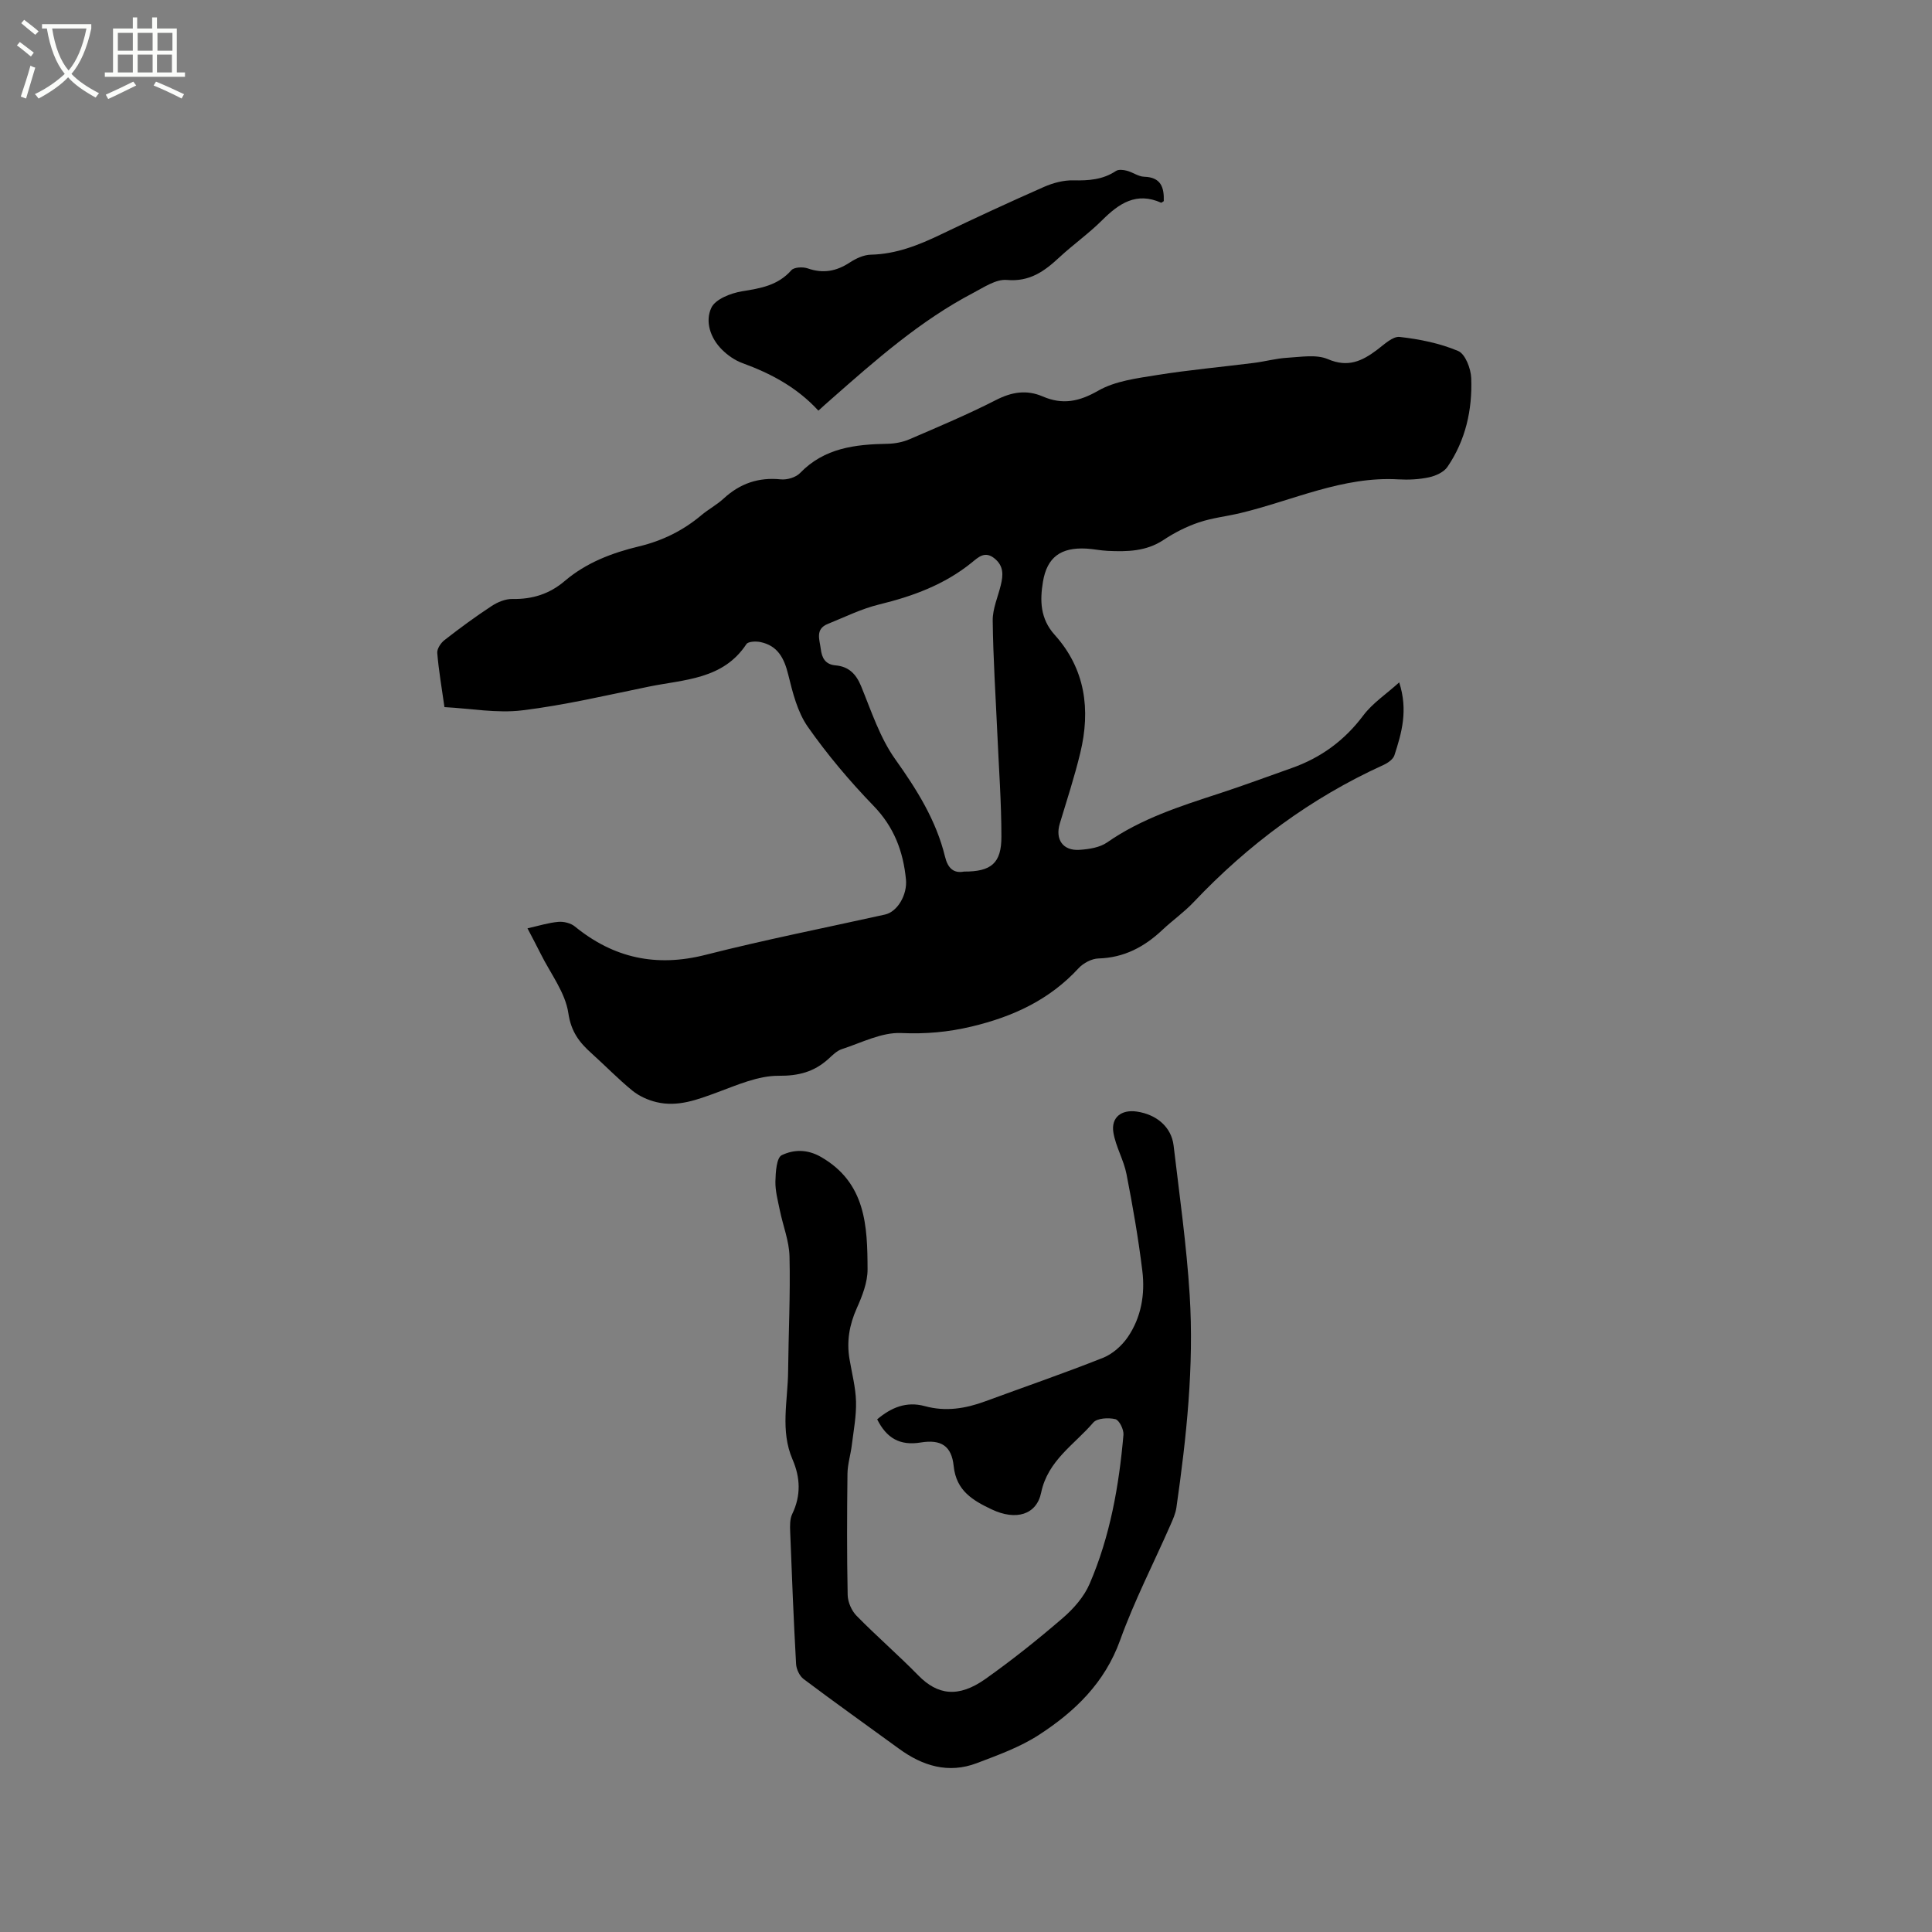
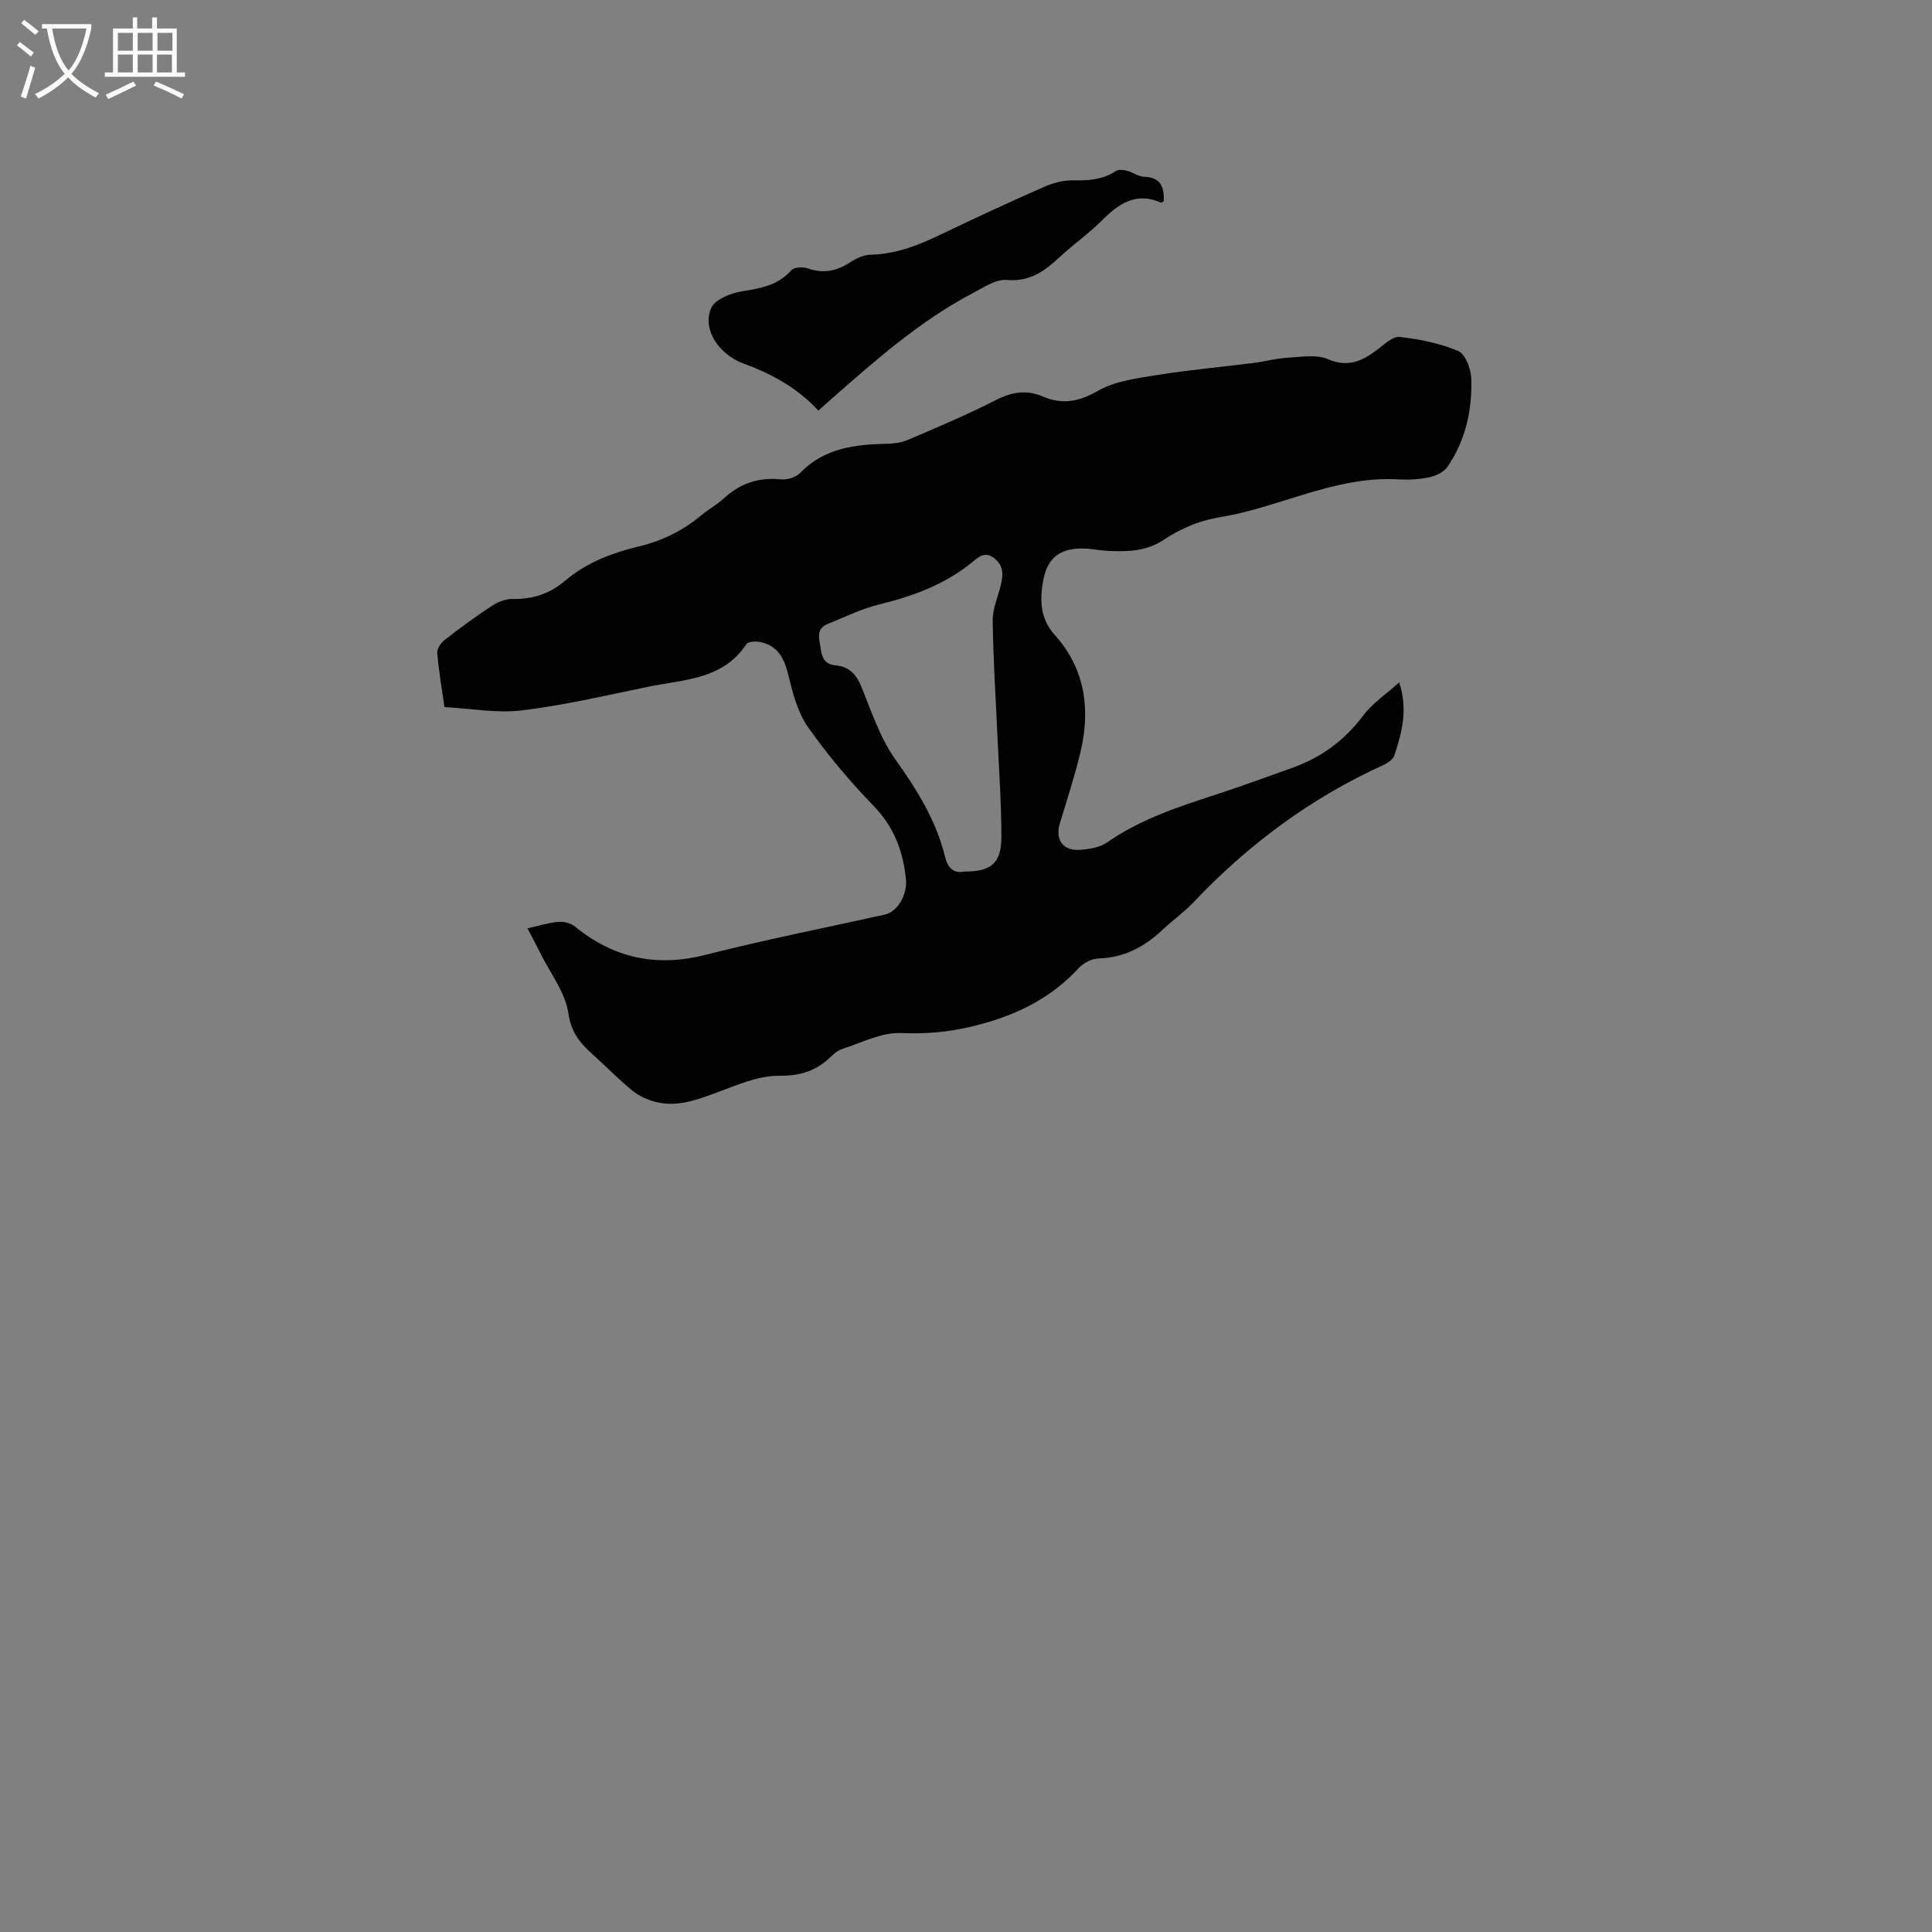
<svg xmlns="http://www.w3.org/2000/svg" enable-background="new 0 0 400 400" viewBox="0 0 400 400">
  <rect x="0" y="0" width="400" height="400" fill="#808080" stroke="none" />
  <path d="m6.4 11.7c-1-.8-1.9-1.6-2.9-2.3l.6-.7c.9.7 1.9 1.4 2.9 2.2zm-2.1 8.3c.7-2.1 1.4-4.2 2-6.4.2.1.6.3 1 .4-.7 2.3-1.3 4.4-1.9 6.4zm3-12.8c-1.1-.9-2.1-1.7-2.9-2.4l.6-.7c1 .8 2 1.5 3 2.4zm1.4-1.3v-.9h10.2v.9c-.9 4.2-2.3 7.3-4.1 9.4 1.3 1.4 3.2 2.7 5.7 4-.2.2-.4.5-.7.9-2.5-1.4-4.4-2.7-5.7-4.2-1.4 1.5-3.5 3-6.1 4.4 0 0 0 0-.1-.1-.3-.4-.5-.7-.7-.8 2.7-1.3 4.7-2.8 6.2-4.2-1.8-2.2-3-5.3-3.7-9.4zm9.2 0h-7.1c.6 3.8 1.7 6.7 3.4 8.7 1.7-2 2.9-4.8 3.7-8.7z" fill="#fbfcfa" />
  <path d="m31.6 3.6h.9v2.3h4.1v9.1h1.7v.9h-16.6v-.9h1.7v-9.1h4.1v-2.3h.9v2.3h3.1v-2.3zm-4 13.3.6.8c-1.9.9-3.8 1.9-5.8 2.8-.2-.3-.3-.6-.5-.9 2-.9 3.9-1.8 5.7-2.7zm-3.2-10.1v3.7h3.1v-3.7zm0 4.5v3.7h3.1v-3.7zm4.1-4.5v3.7h3.1v-3.7zm0 4.5v3.7h3.1v-3.7zm9.1 9.1c-2.1-1.1-4.1-2-5.8-2.7l.5-.8c2.2.9 4.1 1.8 5.8 2.6zm-1.9-13.6h-3.1v3.7h3.1zm-3.2 4.5v3.7h3.1v-3.7z" fill="#fbfcfa" />
  <path d="m289.69 141.28c1.87 5.79.51 10.47-.99 15.09-.27.84-1.37 1.6-2.27 2.01-15.03 6.83-28.01 16.47-39.33 28.43-1.96 2.07-4.34 3.74-6.42 5.7-3.74 3.53-7.95 5.78-13.26 5.93-1.4.04-3.12.95-4.1 2.01-6.04 6.55-13.55 10.03-22.14 12.08-4.91 1.17-9.55 1.57-14.6 1.35-4.04-.18-8.22 2.01-12.28 3.33-1.05.34-1.95 1.27-2.81 2.05-2.95 2.65-6.11 3.5-10.28 3.47-4.23-.03-8.56 1.9-12.68 3.42-4.13 1.52-8.19 3.1-12.63 2.03-1.76-.42-3.59-1.25-4.98-2.38-2.95-2.41-5.61-5.17-8.45-7.72-2.52-2.26-4.23-4.45-4.8-8.32-.63-4.28-3.7-8.2-5.72-12.27-.84-1.69-1.73-3.35-2.74-5.29 2.33-.52 4.34-1.16 6.39-1.34 1.11-.1 2.56.26 3.41.95 8.05 6.57 16.88 8.47 27.07 5.88 12.29-3.13 24.75-5.59 37.14-8.34 2.62-.58 4.65-4.13 4.35-7.26-.57-5.84-2.47-10.87-6.71-15.25-4.92-5.09-9.55-10.57-13.61-16.36-2.15-3.07-3.14-7.09-4.06-10.83-.84-3.4-2.18-5.98-5.76-6.72-.92-.19-2.52-.13-2.89.42-4.85 7.36-12.88 7.31-20.21 8.81-8.71 1.78-17.41 3.84-26.21 4.91-5.24.64-10.68-.39-16.1-.67-.58-4.1-1.2-7.64-1.49-11.21-.07-.86.73-2.07 1.49-2.66 3.17-2.47 6.41-4.86 9.77-7.06 1.24-.82 2.88-1.49 4.32-1.46 4.12.08 7.67-1.04 10.81-3.72 4.46-3.8 9.8-5.83 15.39-7.17 4.83-1.16 9.12-3.27 12.92-6.47 1.46-1.22 3.19-2.14 4.58-3.42 3.39-3.13 7.23-4.46 11.86-3.98 1.29.13 3.1-.41 3.97-1.31 5.04-5.22 11.44-5.94 18.13-6.06 1.53-.03 3.15-.34 4.54-.94 6.03-2.6 12.09-5.15 17.92-8.13 3.28-1.68 6.35-2.15 9.65-.73 4.11 1.77 7.53 1.08 11.51-1.2 3.52-2.01 8.01-2.56 12.15-3.23 6.67-1.07 13.41-1.67 20.11-2.52 2.3-.29 4.58-.93 6.89-1.06 2.81-.16 5.98-.74 8.39.29 4.17 1.79 7.08.4 10.19-1.94 1.45-1.09 3.22-2.82 4.67-2.66 4.12.46 8.32 1.31 12.11 2.91 1.47.62 2.63 3.64 2.7 5.62.25 6.55-1.16 12.87-4.92 18.37-.75 1.1-2.42 1.86-3.81 2.16-2.05.44-4.23.55-6.33.43-11.55-.68-21.86 4.37-32.7 6.97-2.88.69-5.88 1-8.67 1.95-2.54.86-5.02 2.12-7.26 3.61-3.61 2.4-7.55 2.46-11.59 2.27-1.48-.07-2.94-.39-4.42-.47-5.23-.28-8.12 1.74-8.97 6.88-.64 3.86-.59 7.63 2.44 10.99 6.35 7.05 7.45 15.49 5.29 24.43-1.19 4.93-2.77 9.77-4.24 14.63-.99 3.27.63 5.67 4.08 5.44 1.96-.13 4.2-.47 5.74-1.55 7.08-4.93 15.13-7.49 23.19-10.12 5.03-1.64 9.98-3.49 14.97-5.25 6.06-2.13 10.96-5.71 14.86-10.91 1.91-2.54 4.71-4.38 7.43-6.84zm-90.09 39.17c5.62.02 7.74-1.73 7.73-7.22 0-7.09-.53-14.19-.84-21.28-.35-7.82-.87-15.64-.96-23.47-.03-2.45 1.09-4.91 1.68-7.36.49-2.04.63-3.91-1.28-5.48-2.01-1.65-3.37-.28-4.72.82-5.65 4.58-12.21 6.99-19.2 8.69-3.65.89-7.11 2.61-10.63 4.03-2.66 1.07-1.68 3.27-1.45 5.17.22 1.81.89 3.22 3.07 3.41 2.68.23 4.23 1.74 5.28 4.3 2.12 5.17 3.9 10.69 7.09 15.16 4.48 6.29 8.46 12.64 10.29 20.16.58 2.4 1.81 3.48 3.94 3.07z" />
-   <path d="m181.61 293.86c2.88-2.43 6.03-3.79 9.89-2.73 4.27 1.17 8.38.51 12.45-.99 8.15-3 16.36-5.82 24.42-9.02 1.98-.79 3.9-2.5 5.12-4.28 2.79-4.08 3.61-8.89 3.02-13.7-.82-6.72-1.98-13.41-3.28-20.05-.57-2.93-2.22-5.66-2.71-8.59-.53-3.15 1.65-4.83 4.85-4.36 4.11.6 7.16 3.22 7.61 7.02 1.22 10.3 2.68 20.6 3.33 30.94.92 14.76-.66 29.44-2.75 44.04-.18 1.23-.72 2.43-1.23 3.59-3.49 7.95-7.49 15.71-10.42 23.85-3.18 8.84-9.37 14.78-16.81 19.61-3.92 2.54-8.48 4.19-12.89 5.86-5.85 2.21-11.18.58-16.06-2.98-6.6-4.81-13.25-9.54-19.77-14.44-.84-.63-1.5-2.03-1.56-3.12-.51-9.1-.87-18.22-1.22-27.33-.05-1.24-.09-2.66.42-3.72 1.84-3.81 1.69-7.54.06-11.31-2.57-5.96-.97-12.12-.91-18.21.08-7.93.48-15.87.29-23.79-.07-3.21-1.36-6.39-2.01-9.6-.4-1.97-.95-3.97-.91-5.94.04-1.9.23-4.92 1.31-5.44 2.42-1.16 5.21-1.3 8.1.35 9.33 5.35 9.64 14.31 9.67 23.29.01 2.7-1.11 5.53-2.24 8.06-1.53 3.43-2.12 6.84-1.5 10.51.49 2.92 1.27 5.85 1.35 8.78.08 3-.5 6.02-.87 9.02-.24 1.98-.87 3.94-.9 5.91-.1 8.38-.13 16.76.04 25.13.03 1.47.81 3.26 1.84 4.31 4.15 4.23 8.65 8.12 12.79 12.35 3.97 4.06 8.28 4.71 13.92.71 5.53-3.92 10.85-8.17 15.98-12.59 2.25-1.94 4.42-4.41 5.57-7.1 4.23-9.81 6.08-20.25 7-30.85.09-1.08-.88-3.04-1.68-3.23-1.43-.34-3.78-.22-4.57.71-3.91 4.56-9.41 7.84-10.79 14.5-.95 4.59-5.21 5.86-10.25 3.47-3.8-1.81-7.33-3.79-7.86-8.96-.43-4.18-2.6-5.57-6.81-4.89-4.36.72-7.09-.92-9.03-4.79z" />
  <path d="m169.44 85.02c-4.49-4.87-9.87-7.7-15.72-9.84-1.54-.56-3.03-1.59-4.2-2.75-2.45-2.41-3.59-5.87-2.24-8.72.84-1.78 4.04-3.02 6.35-3.4 3.86-.62 7.43-1.21 10.21-4.36.57-.65 2.4-.73 3.4-.38 3.18 1.11 5.91.6 8.68-1.21 1.28-.84 2.9-1.6 4.38-1.63 5.24-.12 9.88-1.97 14.5-4.19 7.06-3.39 14.17-6.68 21.34-9.84 1.88-.83 4.06-1.41 6.09-1.36 3.16.07 6.09-.13 8.81-1.94.54-.36 1.55-.24 2.27-.05 1.22.31 2.36 1.2 3.56 1.24 3.52.1 4.16 2.22 4.08 5.05-.23.13-.47.37-.57.32-5.1-2.27-8.69.14-12.18 3.62-2.77 2.76-6.01 5.05-8.88 7.71-3.09 2.87-6.13 5.09-10.86 4.67-2.24-.2-4.75 1.52-6.98 2.69-10.99 5.76-20.21 13.92-29.45 22.05-.8.68-1.57 1.4-2.59 2.32z" />
</svg>